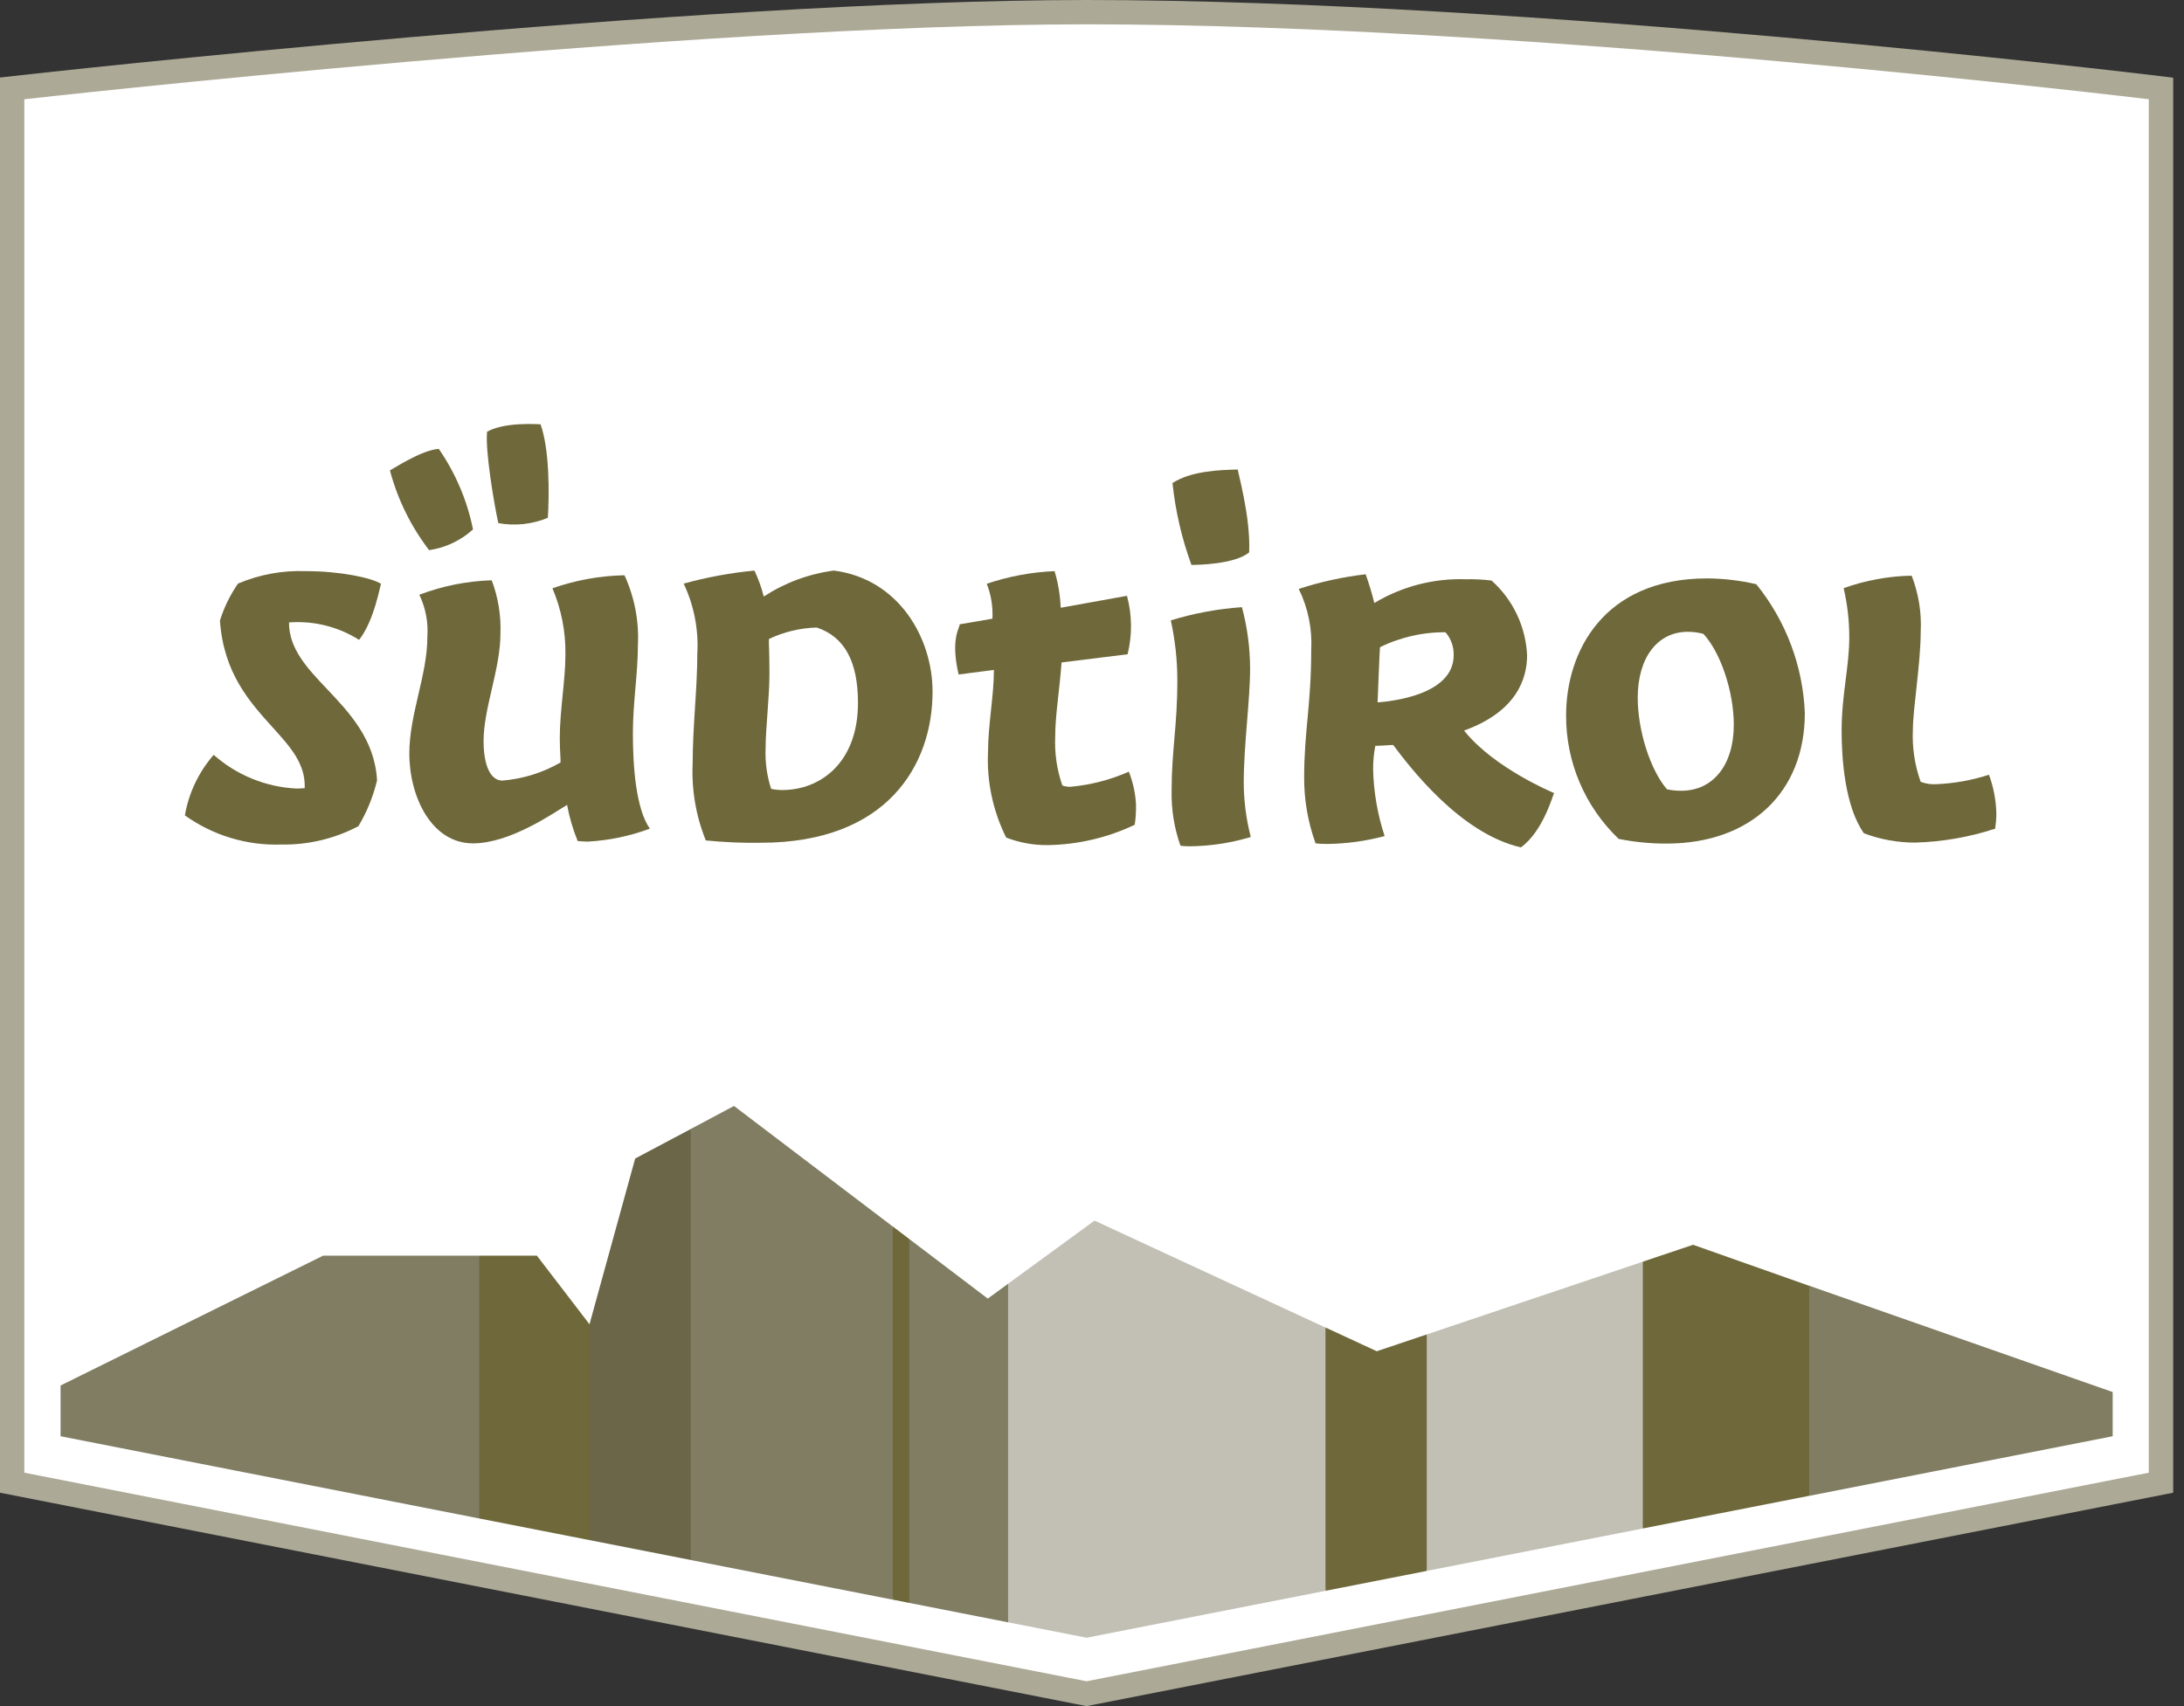
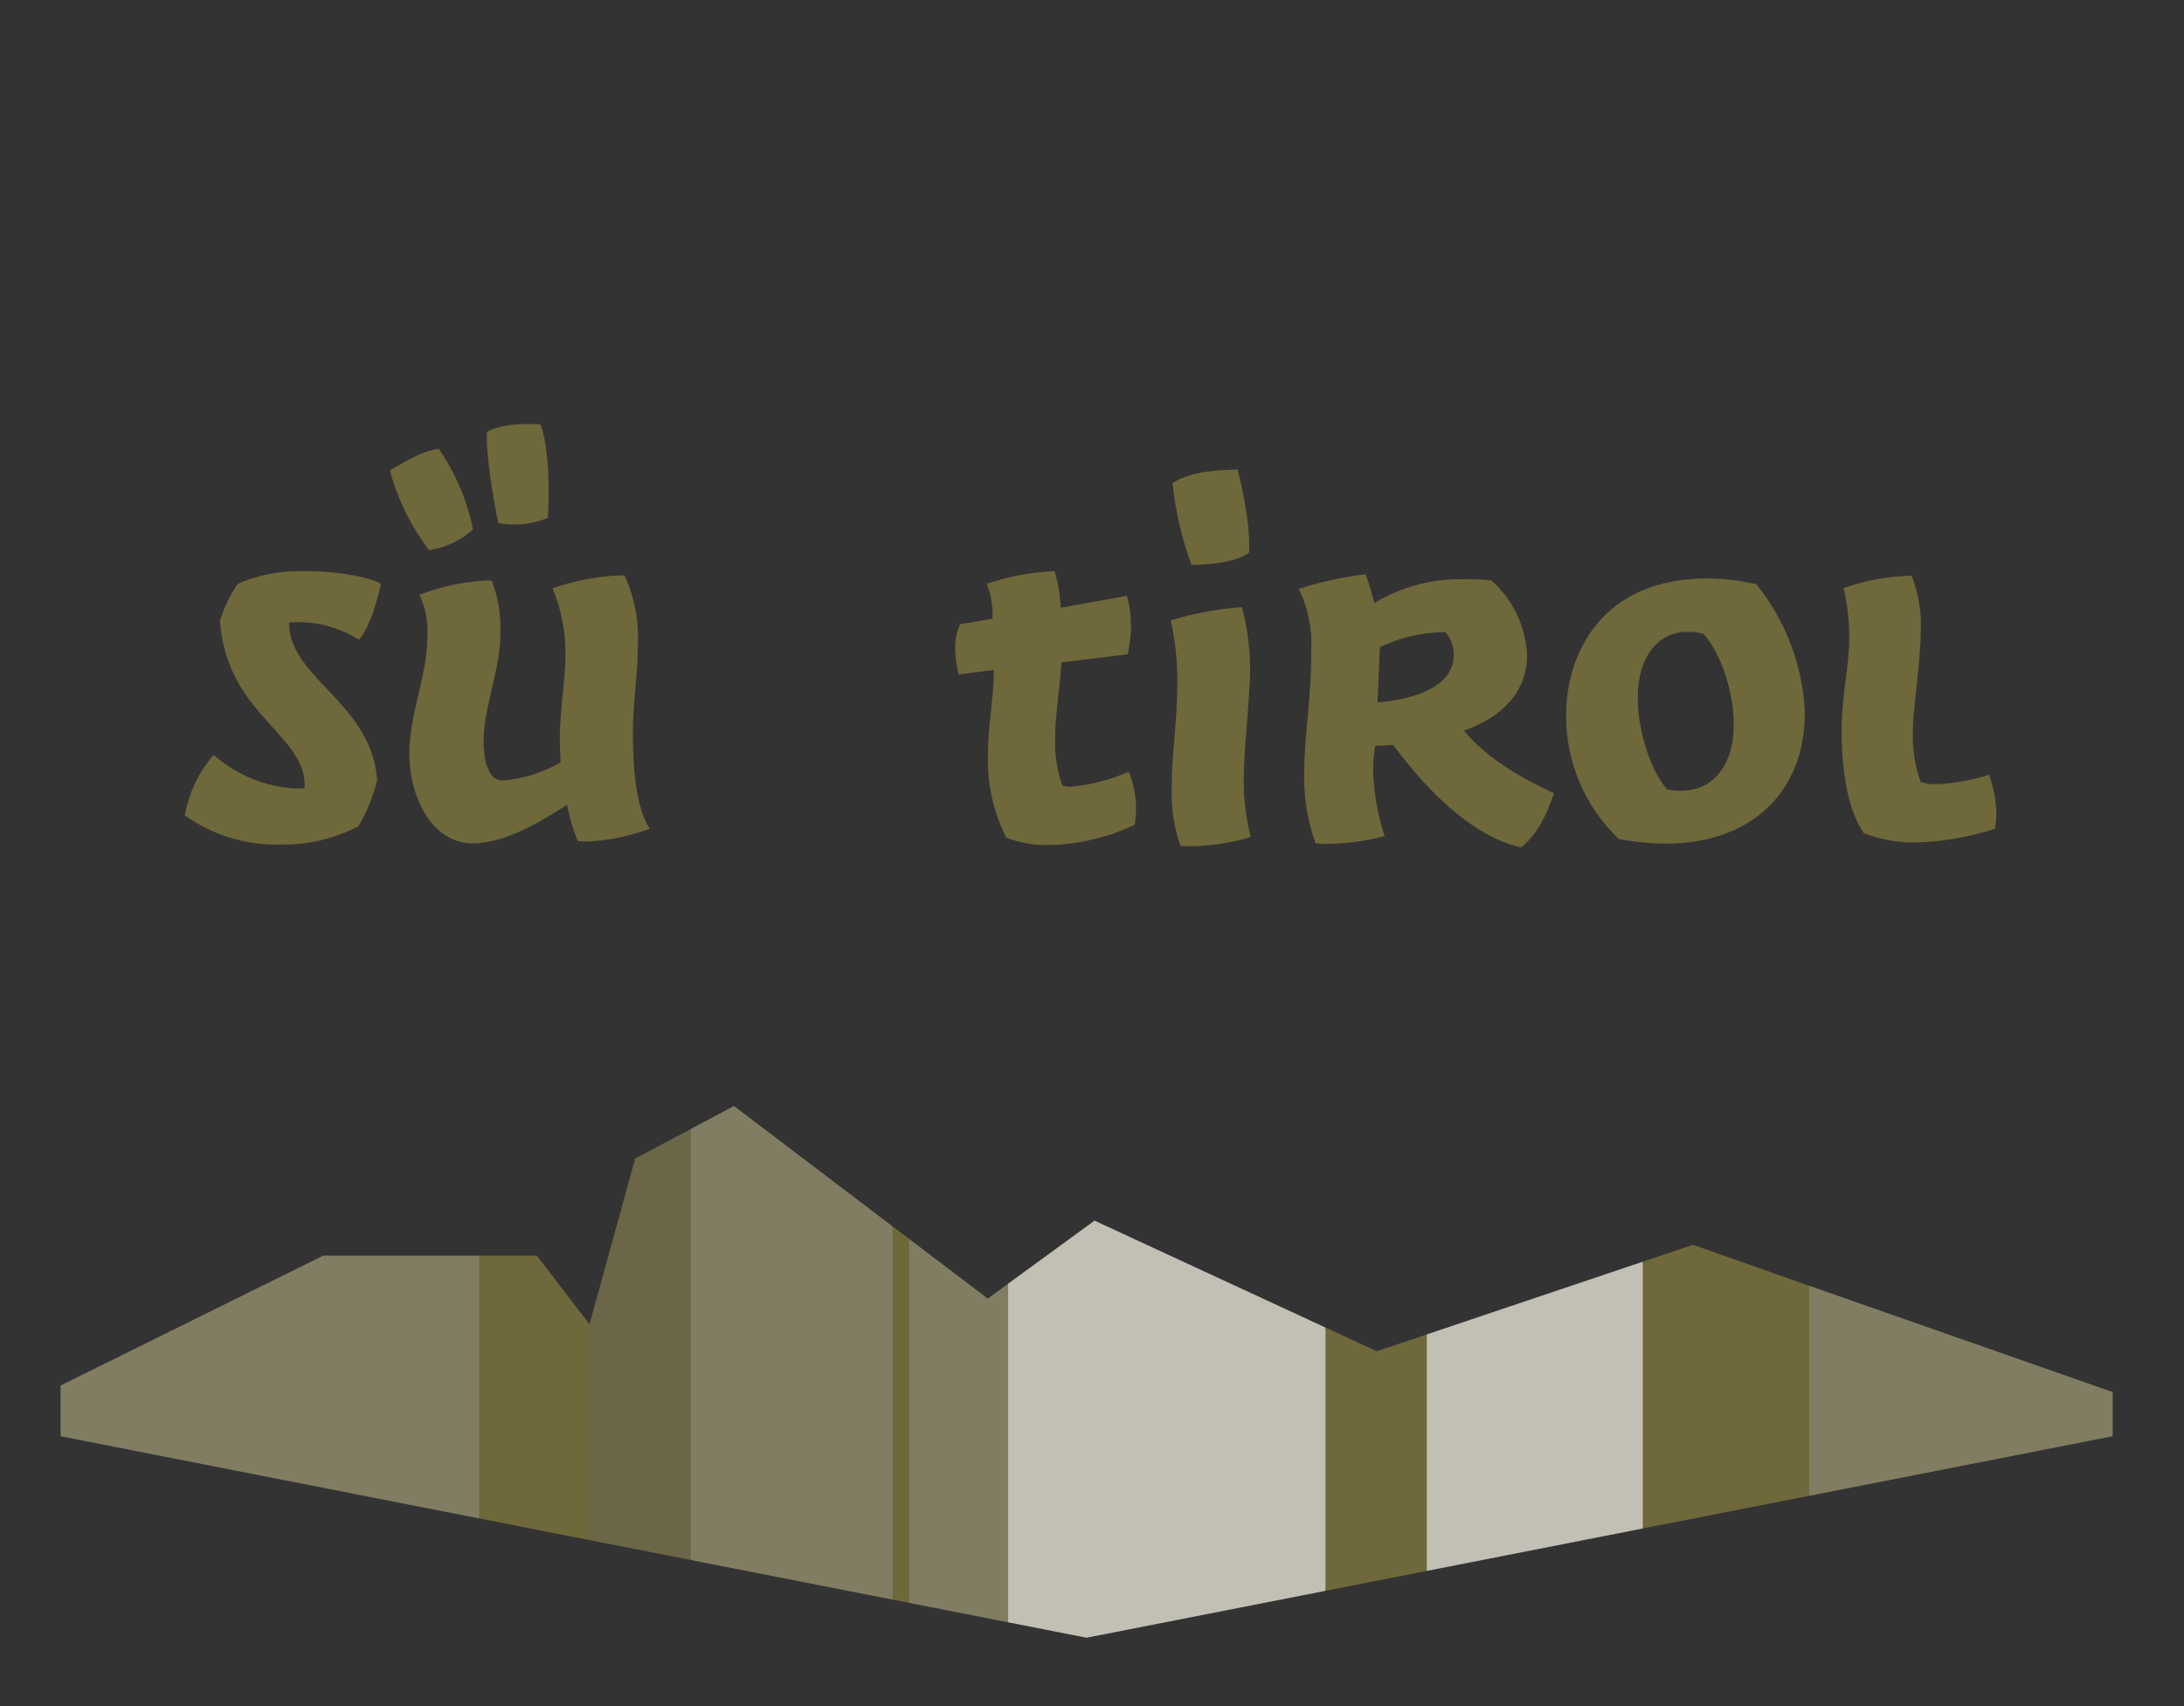
<svg xmlns="http://www.w3.org/2000/svg" width="64" height="50" viewBox="0 0 64 50" fill="none">
  <rect x="0" y="0" width="64" height="50" fill="#333333" stroke="none" />
-   <path d="M0 43.746V2.272L0.634 2.201C0.829 2.179 20.336 0 31.846 0C44.752 0 62.873 2.179 63.055 2.201L63.683 2.277V43.746L31.841 50L0 43.746Z" fill="#ACA996" />
-   <path d="M31.845 0.713C44.857 0.713 62.968 2.909 62.968 2.909V43.159L31.84 49.272L0.713 43.159V2.909C0.713 2.909 20.242 0.713 31.845 0.713Z" fill="white" />
  <path d="M1.775 40.604V42.091L7.165 43.15L8.208 40.544L7.165 37.938L1.775 40.604Z" fill="#807D63" />
  <path d="M9.469 36.799L7.166 37.938V43.15L14.045 44.501L14.902 40.759L14.045 36.799H9.469Z" fill="#807D63" />
  <path d="M17.274 38.809L15.733 36.799H14.043V44.501L17.274 45.135L18.139 41.507L17.274 38.809Z" fill="#6E683B" />
  <path d="M20.244 45.718L21.055 39.402L20.244 33.086L18.613 33.952L17.275 38.809V45.135L20.244 45.718Z" fill="#6A6647" />
  <path d="M26.158 35.942L26.522 40.966L26.158 46.88L20.242 45.719V33.086L21.509 32.412L26.158 35.942Z" fill="#807D63" />
  <path d="M26.16 35.942V46.88L26.647 46.976L27.463 41.562L26.647 36.312L26.16 35.942Z" fill="#6E683B" />
  <path d="M29.543 37.621L28.946 38.057L26.646 36.312V46.976L29.543 47.545L30.545 42.208L29.543 37.621Z" fill="#807D63" />
  <path d="M38.84 46.622L39.482 42.408L38.84 38.905L32.074 35.772L29.541 37.621V47.544L31.841 47.996L38.84 46.622Z" fill="#C2C0B5" />
  <path d="M41.811 46.038L42.702 42.499L41.811 39.107L40.345 39.6L38.842 38.904V46.621L41.811 46.038Z" fill="#6E683B" />
  <path d="M48.139 44.795L49.098 40.836L48.139 36.976L41.81 39.107V46.038L48.139 44.795Z" fill="#C2C0B5" />
  <path d="M53.016 43.837L54.071 40.758L53.016 37.682L49.614 36.48L48.141 36.975V44.794L53.016 43.837Z" fill="#6E683B" />
  <path d="M53.016 37.68V43.838L61.91 42.091V40.796L53.016 37.68Z" fill="#807D63" />
  <path d="M8.239 24.75C7.23 24.784 6.239 24.483 5.418 23.896C5.531 23.238 5.823 22.625 6.262 22.122C6.933 22.715 7.784 23.063 8.678 23.109C8.76 23.109 8.844 23.105 8.929 23.098C8.957 22.386 8.51 21.891 7.991 21.318C7.316 20.572 6.551 19.726 6.445 18.185C6.566 17.8 6.745 17.435 6.974 17.103C7.602 16.836 8.281 16.712 8.962 16.738C9.967 16.738 10.888 16.932 11.166 17.111C11.148 17.111 10.973 18.185 10.523 18.752C9.98 18.409 9.351 18.229 8.709 18.232C8.63 18.232 8.55 18.235 8.469 18.241C8.466 19.014 9.006 19.584 9.577 20.187C10.237 20.884 10.985 21.674 11.049 22.872C10.936 23.344 10.752 23.796 10.502 24.213C9.805 24.58 9.027 24.765 8.239 24.75Z" fill="#6E683B" />
  <path d="M13.861 24.716C12.649 24.716 11.995 23.357 11.995 22.079C11.995 20.932 12.523 19.782 12.523 18.67C12.554 18.243 12.473 17.816 12.288 17.43C12.966 17.172 13.683 17.029 14.409 17.006C14.598 17.504 14.685 18.035 14.665 18.567C14.665 19.607 14.171 20.746 14.171 21.717C14.171 22.443 14.377 22.876 14.723 22.876C15.322 22.827 15.902 22.646 16.423 22.347C16.438 22.313 16.404 22.013 16.404 21.631C16.404 20.825 16.569 19.927 16.569 19.192C16.58 18.522 16.451 17.858 16.189 17.241C16.868 17.002 17.581 16.873 18.3 16.859C18.594 17.5 18.729 18.203 18.693 18.907C18.693 19.751 18.546 20.576 18.546 21.499C18.546 22.452 18.633 23.699 19.043 24.285C18.462 24.501 17.852 24.629 17.233 24.664C17.104 24.664 16.944 24.649 16.928 24.647C16.789 24.306 16.685 23.951 16.618 23.588C16.177 23.855 14.938 24.716 13.861 24.716ZM12.575 16.123C12.041 15.427 11.65 14.631 11.426 13.783L11.427 13.783C11.46 13.783 12.33 13.19 12.858 13.155C13.349 13.866 13.691 14.668 13.861 15.515C13.503 15.841 13.055 16.053 12.575 16.123ZM14.603 15.331C14.478 14.773 14.214 13.197 14.274 12.651C14.805 12.359 15.733 12.435 15.84 12.434C16.101 13.16 16.1 14.446 16.054 15.175C15.595 15.366 15.091 15.42 14.603 15.331Z" fill="#6E683B" />
-   <path d="M22.297 24.698C21.758 24.707 21.219 24.684 20.683 24.63C20.393 23.913 20.262 23.142 20.298 22.369C20.298 21.289 20.434 20.176 20.434 19.152C20.474 18.446 20.336 17.742 20.035 17.104C20.713 16.916 21.407 16.788 22.108 16.722C22.224 16.966 22.316 17.22 22.381 17.482C23.001 17.078 23.703 16.817 24.436 16.721C26.332 16.965 27.328 18.691 27.328 20.27C27.328 22.411 26.006 24.698 22.297 24.698ZM23.928 18.391C23.445 18.404 22.97 18.519 22.533 18.726C22.524 18.815 22.548 19.056 22.548 19.755C22.548 20.425 22.435 21.354 22.435 21.93C22.418 22.333 22.473 22.735 22.597 23.118C22.705 23.142 22.816 23.154 22.927 23.153C24.029 23.153 25.142 22.363 25.142 20.598C25.142 19.386 24.748 18.664 23.938 18.392L23.928 18.391Z" fill="#6E683B" />
  <path d="M30.712 24.767C30.293 24.772 29.876 24.697 29.485 24.546C29.096 23.765 28.912 22.898 28.953 22.027C28.953 21.284 29.125 20.363 29.125 19.668V19.633L28.091 19.767C27.851 18.732 28.114 18.421 28.124 18.296L29.082 18.132C29.1 17.783 29.044 17.434 28.916 17.108C29.557 16.891 30.226 16.766 30.903 16.738C31.005 17.076 31.065 17.425 31.081 17.777L31.084 17.811L33.025 17.461C33.176 18.021 33.182 18.611 33.043 19.174L31.108 19.414C31.045 20.267 30.922 20.964 30.922 21.579C30.899 22.069 30.971 22.558 31.131 23.02C31.212 23.049 31.298 23.062 31.384 23.056C31.969 23.002 32.542 22.852 33.08 22.615C33.199 22.918 33.27 23.237 33.289 23.561C33.295 23.765 33.282 23.969 33.252 24.171C32.458 24.549 31.592 24.752 30.712 24.767Z" fill="#6E683B" />
  <path d="M34.862 24.802C34.772 24.803 34.681 24.797 34.592 24.785C34.41 24.269 34.322 23.725 34.333 23.178C34.333 21.976 34.501 21.287 34.501 19.934C34.5 19.345 34.436 18.757 34.309 18.181C34.987 17.973 35.686 17.843 36.394 17.794C36.55 18.379 36.631 18.982 36.633 19.588C36.633 20.506 36.447 21.846 36.447 22.922C36.447 23.464 36.517 24.004 36.653 24.529C36.072 24.704 35.469 24.796 34.862 24.802ZM34.914 16.555C34.631 15.782 34.444 14.976 34.359 14.156C34.9 13.806 35.711 13.772 36.273 13.76C36.253 13.767 36.655 15.145 36.605 16.189C36.175 16.544 35.06 16.555 34.935 16.555H34.914Z" fill="#6E683B" />
  <path d="M44.568 24.834C42.783 24.424 41.312 22.477 40.828 21.836C40.818 21.834 40.808 21.833 40.798 21.833C40.722 21.833 40.53 21.854 40.302 21.858C40.257 22.09 40.236 22.325 40.238 22.561C40.255 23.221 40.369 23.875 40.575 24.502C40.026 24.649 39.461 24.727 38.893 24.733C38.779 24.735 38.665 24.729 38.552 24.716C38.327 24.097 38.214 23.443 38.217 22.784C38.217 21.431 38.424 20.65 38.424 19.049C38.457 18.431 38.331 17.814 38.059 17.259C38.696 17.051 39.353 16.907 40.019 16.83C40.118 17.106 40.203 17.387 40.273 17.672C41.081 17.186 42.013 16.944 42.956 16.976C43.207 16.97 43.459 16.983 43.709 17.014C44.019 17.291 44.271 17.627 44.45 18.003C44.629 18.38 44.731 18.788 44.75 19.204C44.75 19.897 44.436 20.841 42.945 21.395L42.904 21.41L42.931 21.444C43.797 22.512 45.495 23.223 45.543 23.243C45.516 23.247 45.239 24.349 44.568 24.834ZM40.983 18.746C40.796 18.806 40.614 18.88 40.439 18.968C40.43 19.022 40.37 20.541 40.369 20.585C40.74 20.555 42.598 20.378 42.598 19.204C42.606 18.956 42.521 18.715 42.358 18.529C41.891 18.525 41.426 18.599 40.983 18.746Z" fill="#6E683B" />
  <path d="M48.84 24.722C48.368 24.724 47.897 24.678 47.434 24.585C46.944 24.118 46.555 23.556 46.29 22.934C46.025 22.312 45.89 21.642 45.893 20.965C45.893 19.114 46.975 16.951 50.028 16.951C50.512 16.954 50.995 17.011 51.467 17.122C52.335 18.195 52.834 19.518 52.889 20.897C52.889 23.22 51.3 24.722 48.84 24.722ZM49.46 18.516C48.568 18.516 47.992 19.275 47.992 20.449C47.992 21.411 48.36 22.564 48.848 23.131C48.986 23.161 49.128 23.176 49.27 23.174C50.204 23.174 50.807 22.415 50.807 21.241C50.807 20.271 50.424 19.125 49.916 18.576C49.767 18.536 49.614 18.516 49.46 18.516Z" fill="#6E683B" />
  <path d="M56.122 24.693C55.609 24.694 55.1 24.602 54.62 24.42C54.053 23.62 53.967 22.196 53.967 21.419C53.967 20.356 54.191 19.544 54.191 18.682C54.192 18.195 54.136 17.71 54.026 17.237C54.666 17.007 55.339 16.884 56.019 16.871C56.224 17.398 56.315 17.962 56.284 18.527C56.284 19.433 56.056 20.774 56.056 21.367C56.029 21.892 56.106 22.417 56.283 22.912C56.429 22.968 56.586 22.992 56.742 22.982C57.266 22.96 57.785 22.867 58.284 22.705C58.42 23.07 58.493 23.456 58.501 23.846C58.5 23.993 58.488 24.14 58.467 24.285C57.709 24.534 56.919 24.671 56.122 24.693Z" fill="#6E683B" />
</svg>